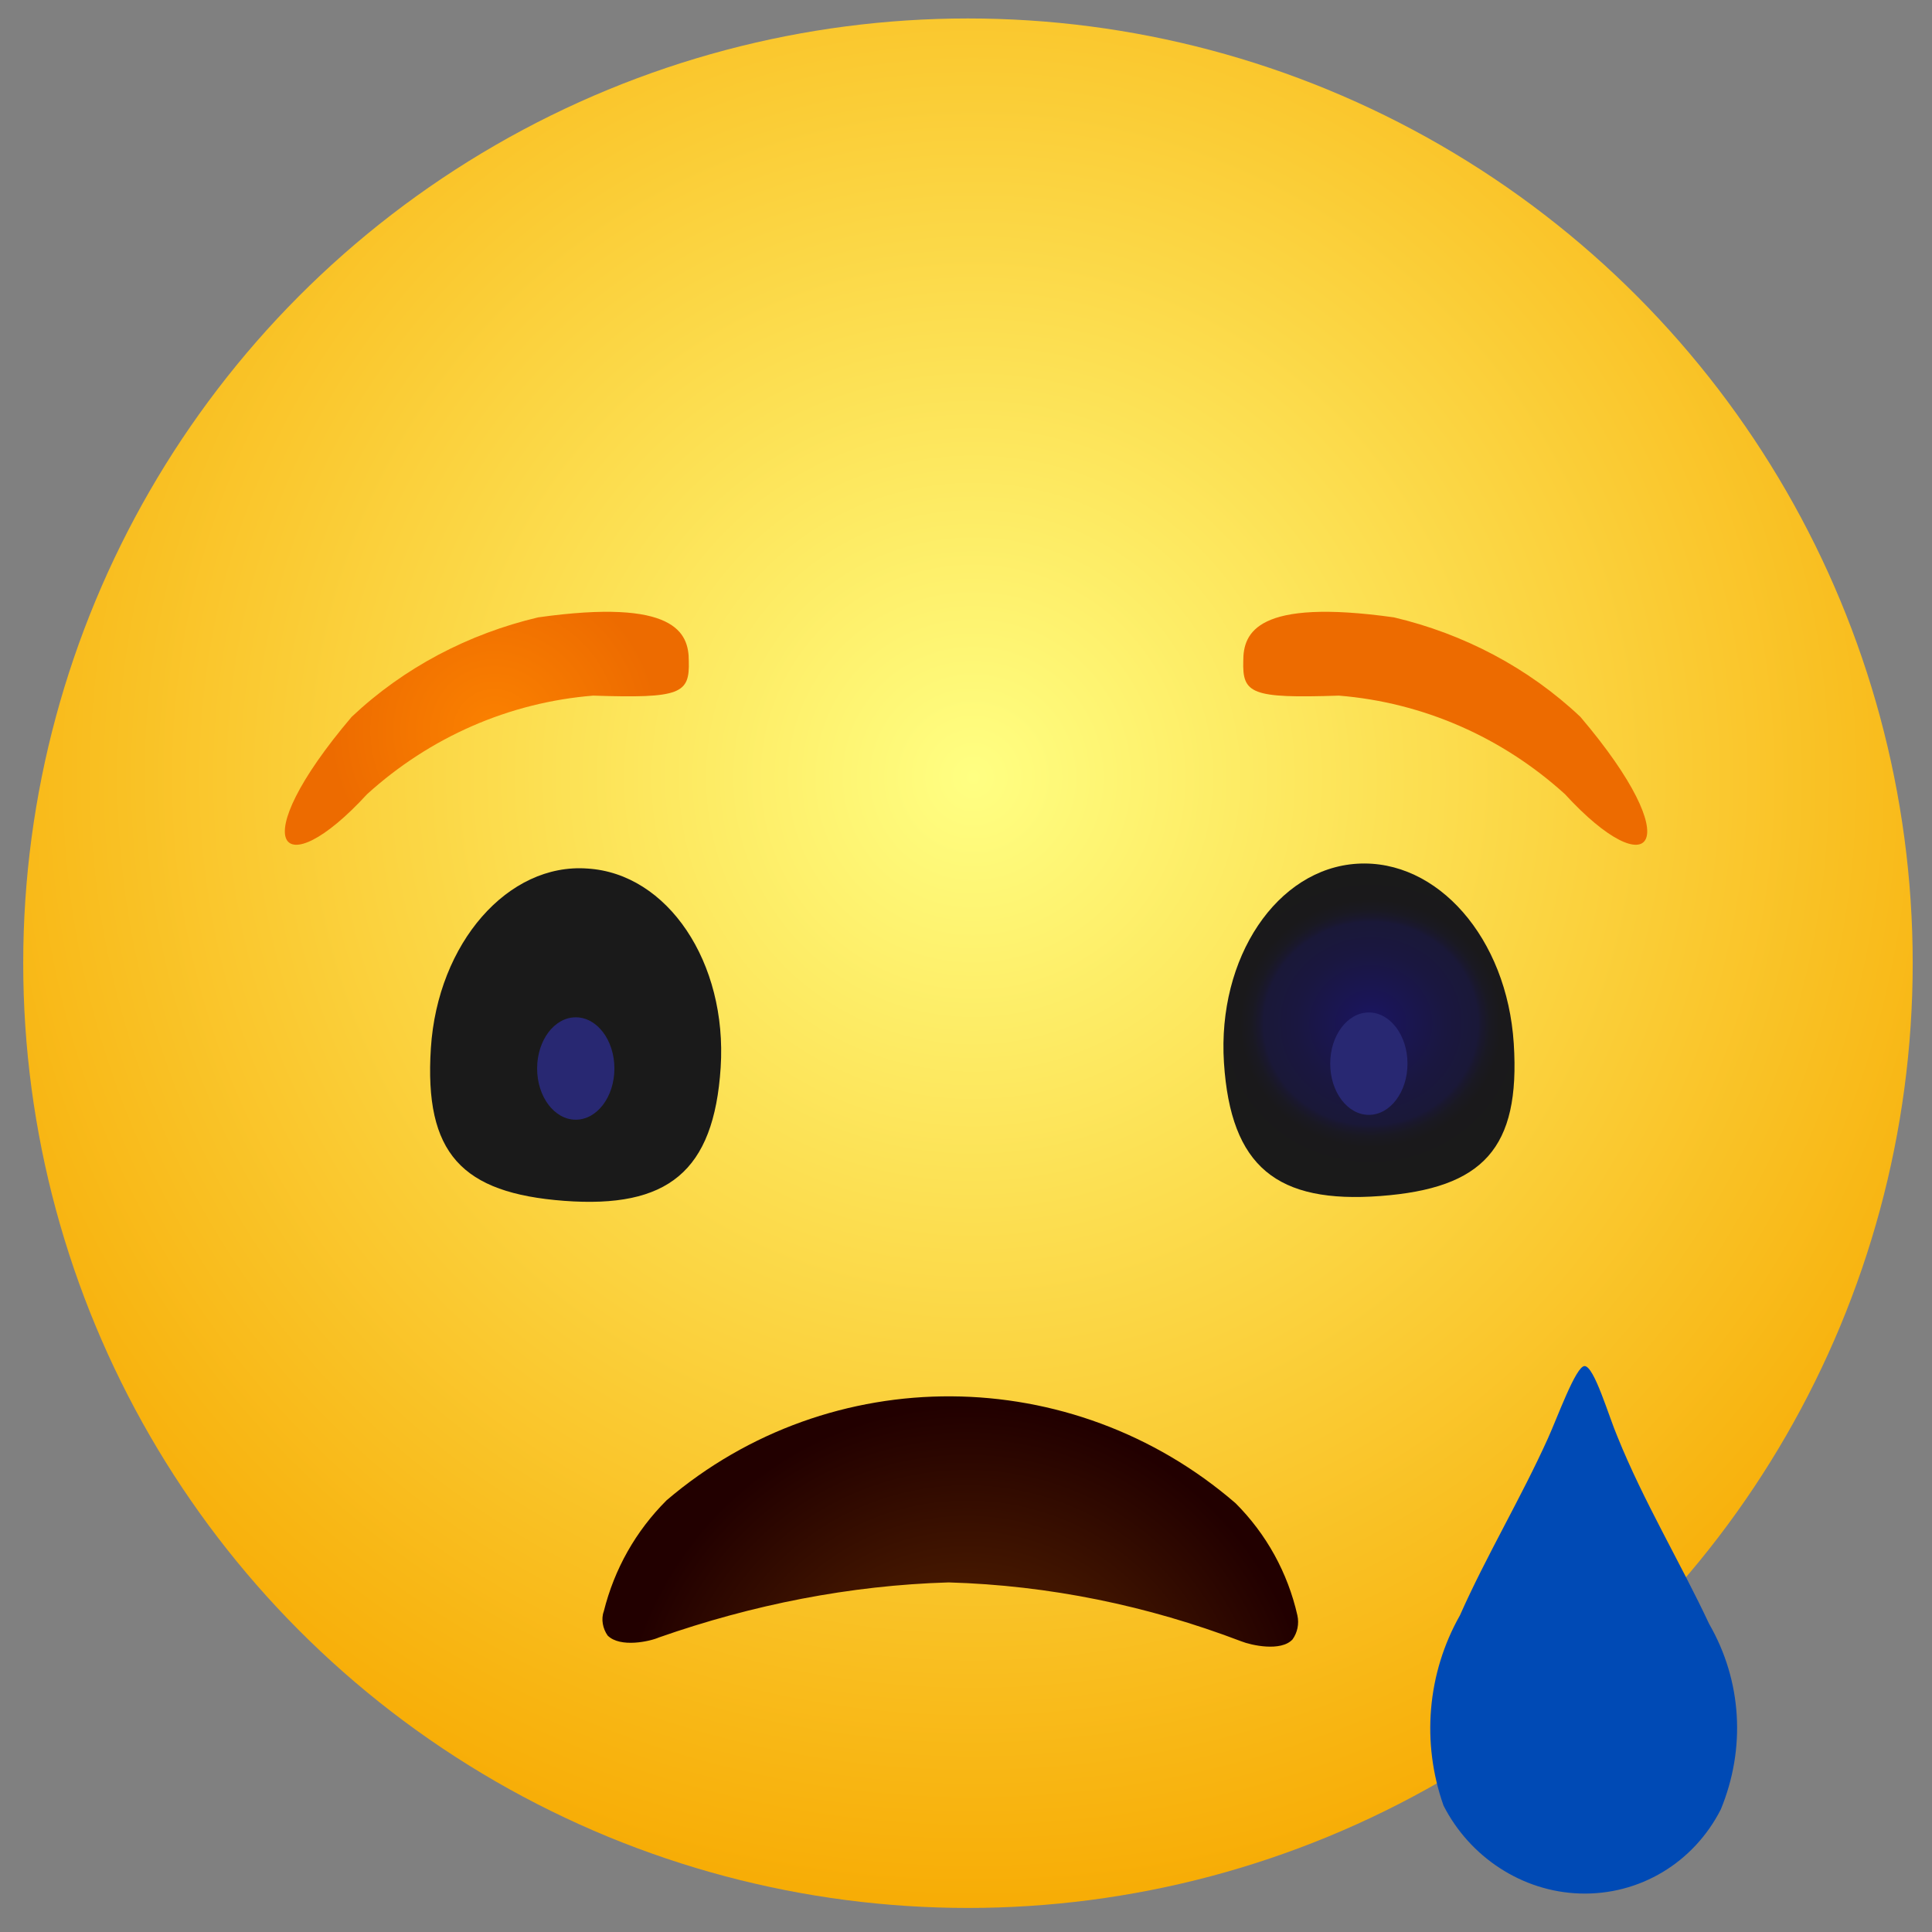
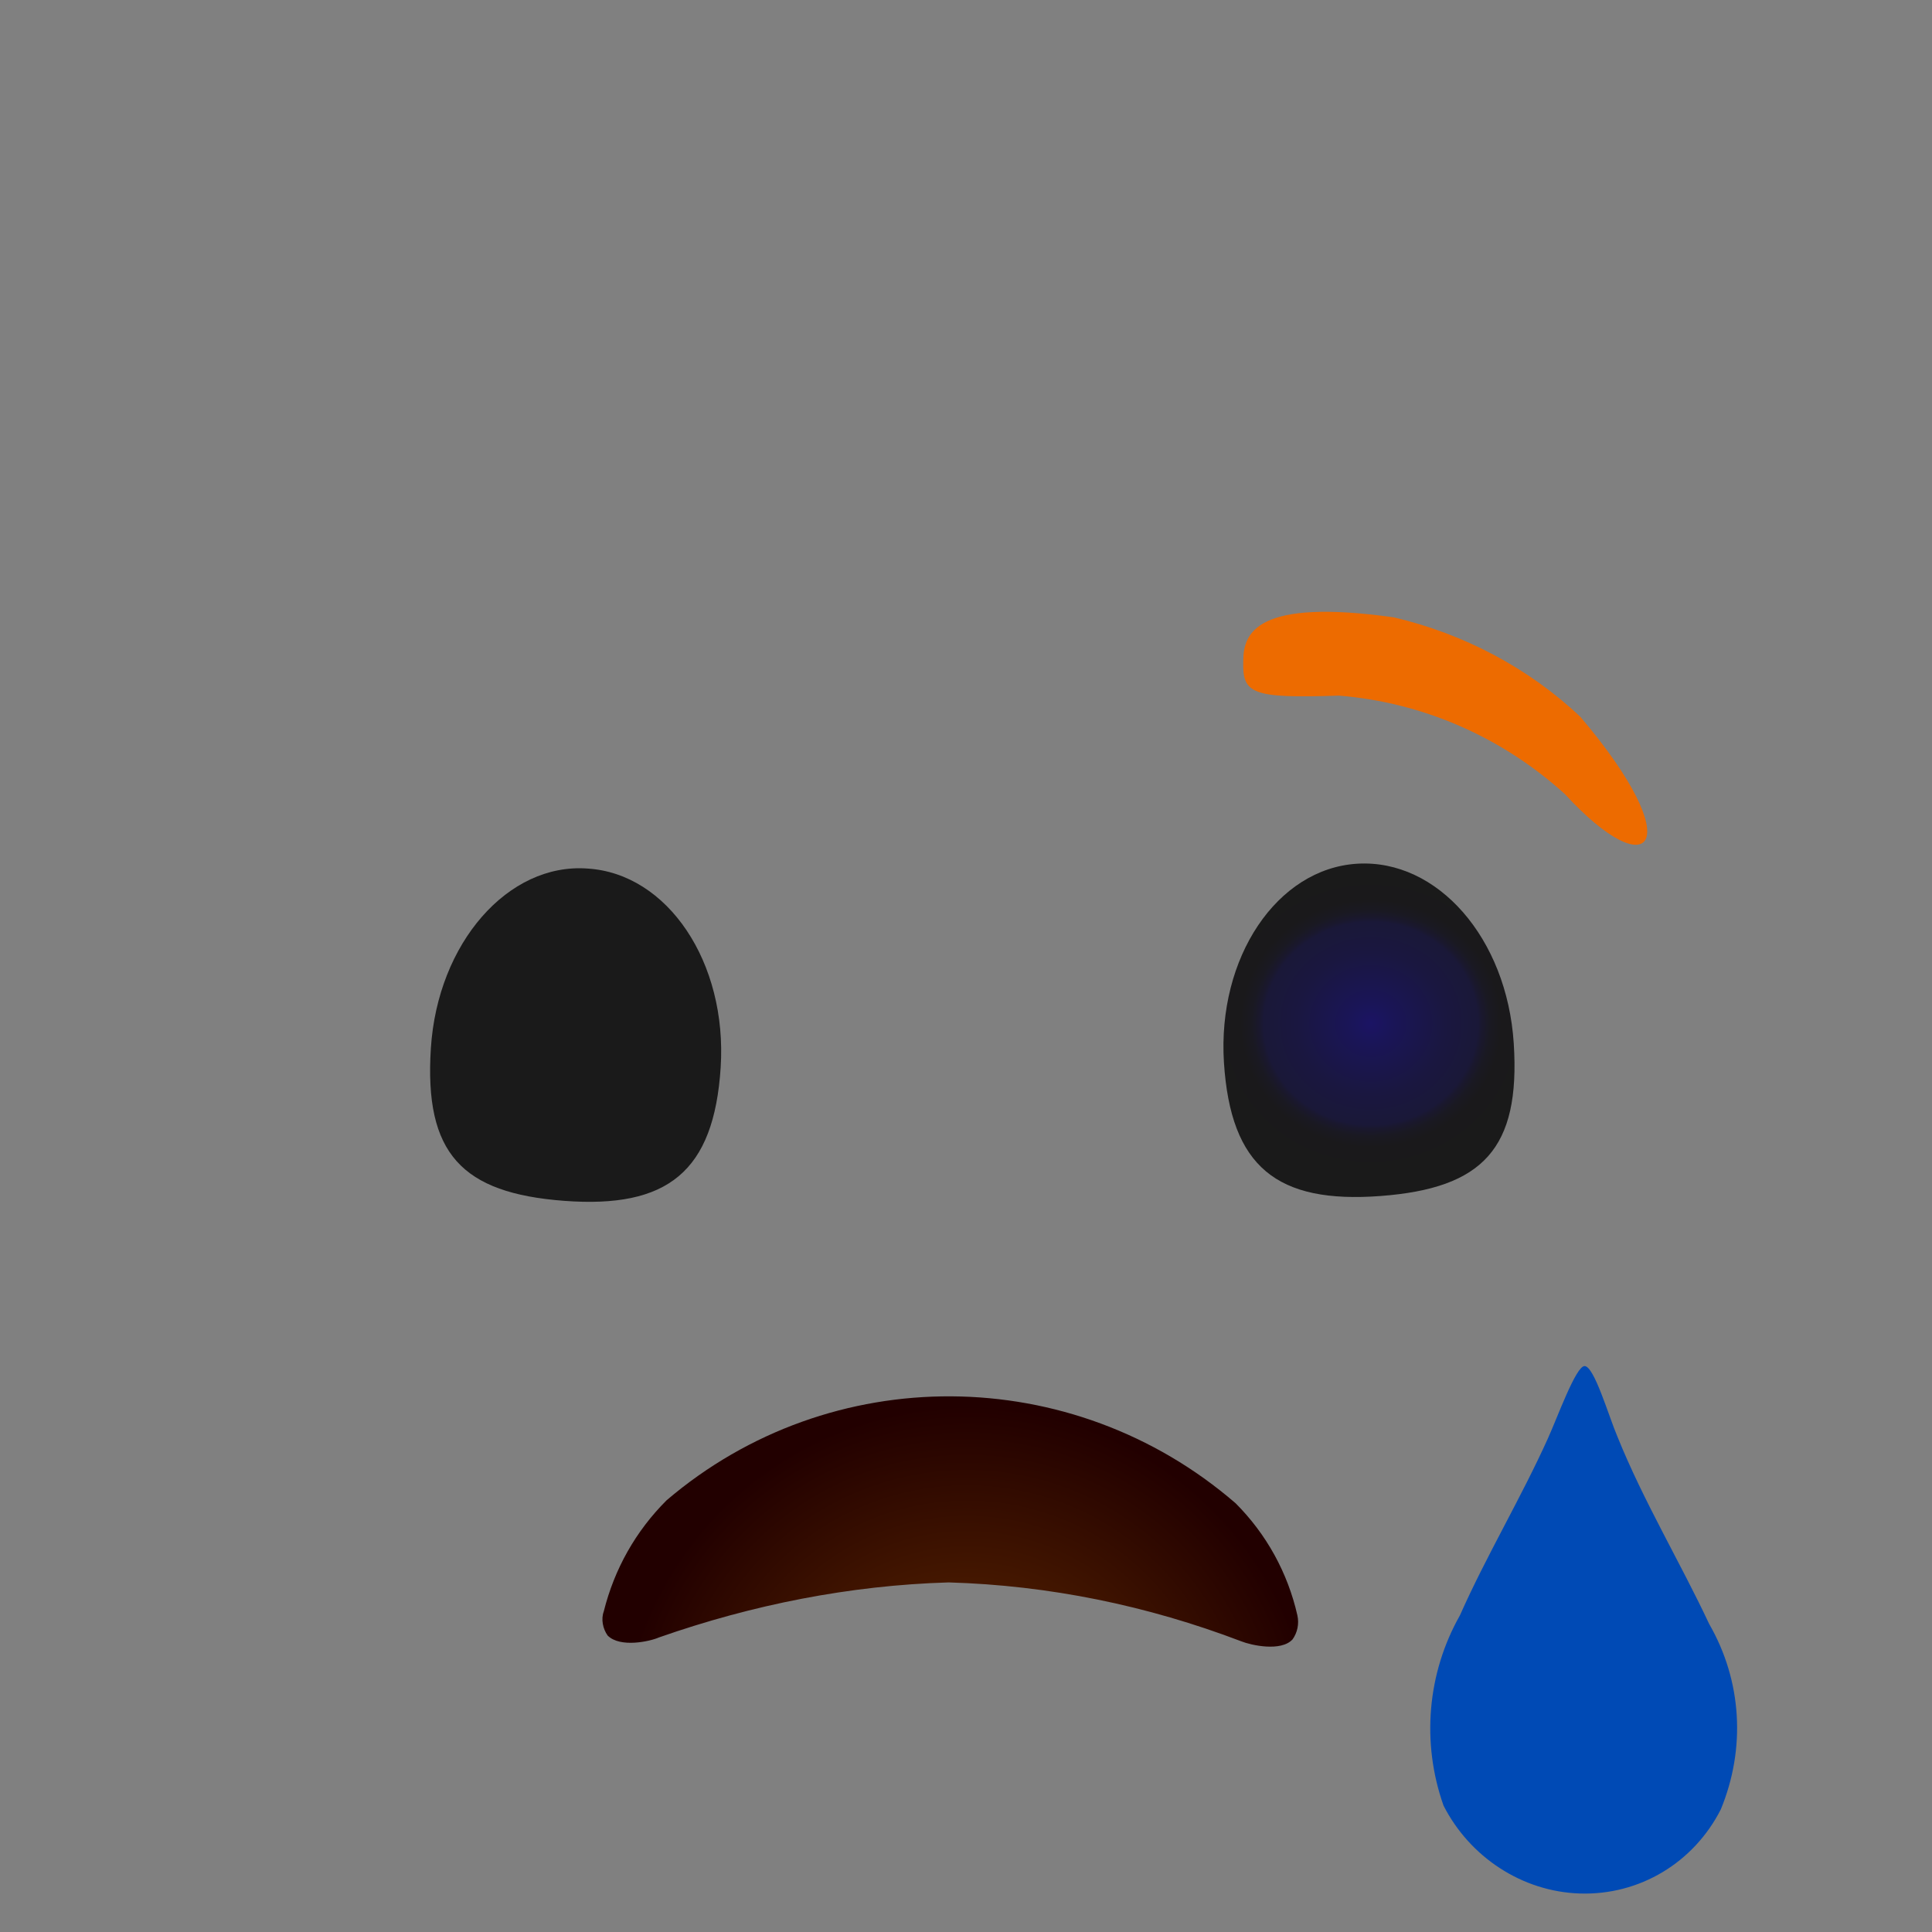
<svg xmlns="http://www.w3.org/2000/svg" version="1.1" id="Layer_1" x="0px" y="0px" viewBox="0 0 200 200" style="enable-background:new 0 0 200 200;" xml:space="preserve">
  <rect x="0" y="0" width="200" height="200" fill="#808080" stroke="none" />
  <style type="text/css">
	.st0{fill:url(#Ellipse_16_1_);}
	.st1{fill:url(#Path_173_1_);}
	.st2{fill:#282872;}
	.st3{fill:url(#Path_174_1_);}
	.st4{fill-rule:evenodd;clip-rule:evenodd;fill:url(#Path_175_1_);}
	.st5{fill-rule:evenodd;clip-rule:evenodd;fill:url(#Path_176_1_);}
	.st6{fill:#004AB5;}
	.st7{fill-rule:evenodd;clip-rule:evenodd;fill:url(#Path_178_1_);}
</style>
  <g id="Group_55" transform="translate(-2430.097 -1338.589)">
    <radialGradient id="Ellipse_16_1_" cx="2438.487" cy="1529.845" r="3.046" gradientTransform="matrix(39.992 0 0 -39.992 -94989.273 62600.715)" gradientUnits="userSpaceOnUse">
      <stop offset="0" style="stop-color:#FFFF82" />
      <stop offset="1" style="stop-color:#F7A900" />
    </radialGradient>
-     <circle id="Ellipse_16" class="st0" cx="2530.3" cy="1438.3" r="97.8" />
    <radialGradient id="Path_173_1_" cx="2474.434" cy="1480.218" r="2.366" gradientTransform="matrix(7.073 2.122522e-02 2.468750e-02 -6.714 -14966.226 11330.3)" gradientUnits="userSpaceOnUse">
      <stop offset="0" style="stop-color:#1B1464" />
      <stop offset="0.14" style="stop-color:#1A1557" />
      <stop offset="0.461" style="stop-color:#1A1740" />
      <stop offset="0.662" style="stop-color:#1A1838" />
      <stop offset="0.687" style="stop-color:#1A182E" />
      <stop offset="0.737" style="stop-color:#1A1922" />
      <stop offset="0.806" style="stop-color:#1A191B" />
      <stop offset="1" style="stop-color:#1A1A1A" />
    </radialGradient>
    <path id="Path_173" class="st1" d="M2586.8,1446.6c0.7,10.9-3.2,15-13.8,15.8c-10.7,0.8-15.5-3-16.2-13.8   c-0.7-10.9,5.5-20.1,13.8-20.6S2586.1,1435.7,2586.8,1446.6z" />
-     <ellipse id="Ellipse_17" class="st2" cx="2571.8" cy="1448.7" rx="4" ry="5.3" />
    <radialGradient id="Path_174_1_" cx="2430.585" cy="1479.964" r="2.366" gradientTransform="matrix(-7.073 2.122522e-02 -2.468750e-02 -6.714 19431.67 11330.499)" gradientUnits="userSpaceOnUse">
      <stop offset="0" style="stop-color:#1B1464" />
      <stop offset="0.14" style="stop-color:#1A1557" />
      <stop offset="0.461" style="stop-color:#1A1740" />
      <stop offset="0.662" style="stop-color:#1A1838" />
      <stop offset="0.687" style="stop-color:#1A182E" />
      <stop offset="0.737" style="stop-color:#1A1922" />
      <stop offset="0.806" style="stop-color:#1A191B" />
      <stop offset="1" style="stop-color:#1A1A1A" />
    </radialGradient>
    <path id="Path_174" class="st3" d="M2474.7,1447.1c-0.7,10.9,3.2,15,13.8,15.8c10.7,0.8,15.5-3,16.2-13.8   c0.7-10.9-5.5-20.1-13.8-20.6C2482.7,1427.9,2475.4,1436.2,2474.7,1447.1z" />
-     <ellipse id="Ellipse_18" class="st2" cx="2489.7" cy="1449.2" rx="4" ry="5.3" />
    <radialGradient id="Path_175_1_" cx="2477.922" cy="1463.724" r="3.464" gradientTransform="matrix(4.94 0 0 -4.937 -9759.709 8640.585)" gradientUnits="userSpaceOnUse">
      <stop offset="0" style="stop-color:#FB8100" />
      <stop offset="1" style="stop-color:#ED6B00" />
    </radialGradient>
-     <path id="Path_175" class="st4" d="M2466.5,1412.8c5.4-5.1,12.1-8.6,19.3-10.3c14.2-2,15.6,1.6,15.6,4.5c0.1,3.4-0.8,3.9-9.9,3.6   c-8.7,0.7-16.9,4.3-23.4,10.2C2459.2,1430.5,2455.2,1426.1,2466.5,1412.8L2466.5,1412.8z" />
    <radialGradient id="Path_176_1_" cx="2335.339" cy="1463.724" r="3.462" gradientTransform="matrix(-4.94 0 0 -4.937 14326.509 8640.585)" gradientUnits="userSpaceOnUse">
      <stop offset="0" style="stop-color:#FB8100" />
      <stop offset="1" style="stop-color:#ED6B00" />
    </radialGradient>
    <path id="Path_176" class="st5" d="M2593.7,1412.8c-5.4-5.1-12.1-8.6-19.3-10.3c-14.2-2-15.6,1.6-15.6,4.5   c-0.1,3.4,0.8,3.9,9.9,3.6c8.7,0.7,16.9,4.3,23.4,10.2C2601,1430.5,2605,1426.1,2593.7,1412.8L2593.7,1412.8z" />
    <g id="Group_54" transform="translate(2468.131 1375.404)">
      <path id="Path_177" class="st6" d="M138.9,131.3c3.4,5.9,3.8,12.9,1.2,19.2c-2.8,5.5-8.4,8.9-14.6,8.7c-6-0.2-11.4-3.8-14.1-9.1    c-2.3-6.5-1.7-13.7,1.7-19.7c2.7-6.1,6.3-12.1,9.1-18.3c1-2.2,2.9-7.5,3.8-7.5c1,0,2.5,5.2,3.4,7.3    C132.1,118.6,135.9,124.9,138.9,131.3z" />
    </g>
    <radialGradient id="Path_178_1_" cx="2482.315" cy="1451.707" r="6.855" gradientTransform="matrix(5.276 0 0 -5.275 -10566.434 9177.998)" gradientUnits="userSpaceOnUse">
      <stop offset="0" style="stop-color:#662E00" />
      <stop offset="1" style="stop-color:#220000" />
    </radialGradient>
    <path id="Path_178" class="st7" d="M2528.3,1502.4c10.4,0.3,20.6,2.4,30.3,6.1c1,0.4,4.1,1.1,5.3-0.2c0.5-0.7,0.7-1.6,0.5-2.5   c-1-4.4-3.2-8.4-6.4-11.6c-16.9-14.6-41.9-14.8-58.9-0.3c-3.2,3.2-5.4,7.1-6.5,11.5c-0.3,0.8-0.1,1.8,0.4,2.5   c1.3,1.3,4.4,0.6,5.3,0.2C2508,1504.7,2518.1,1502.7,2528.3,1502.4z" />
  </g>
</svg>